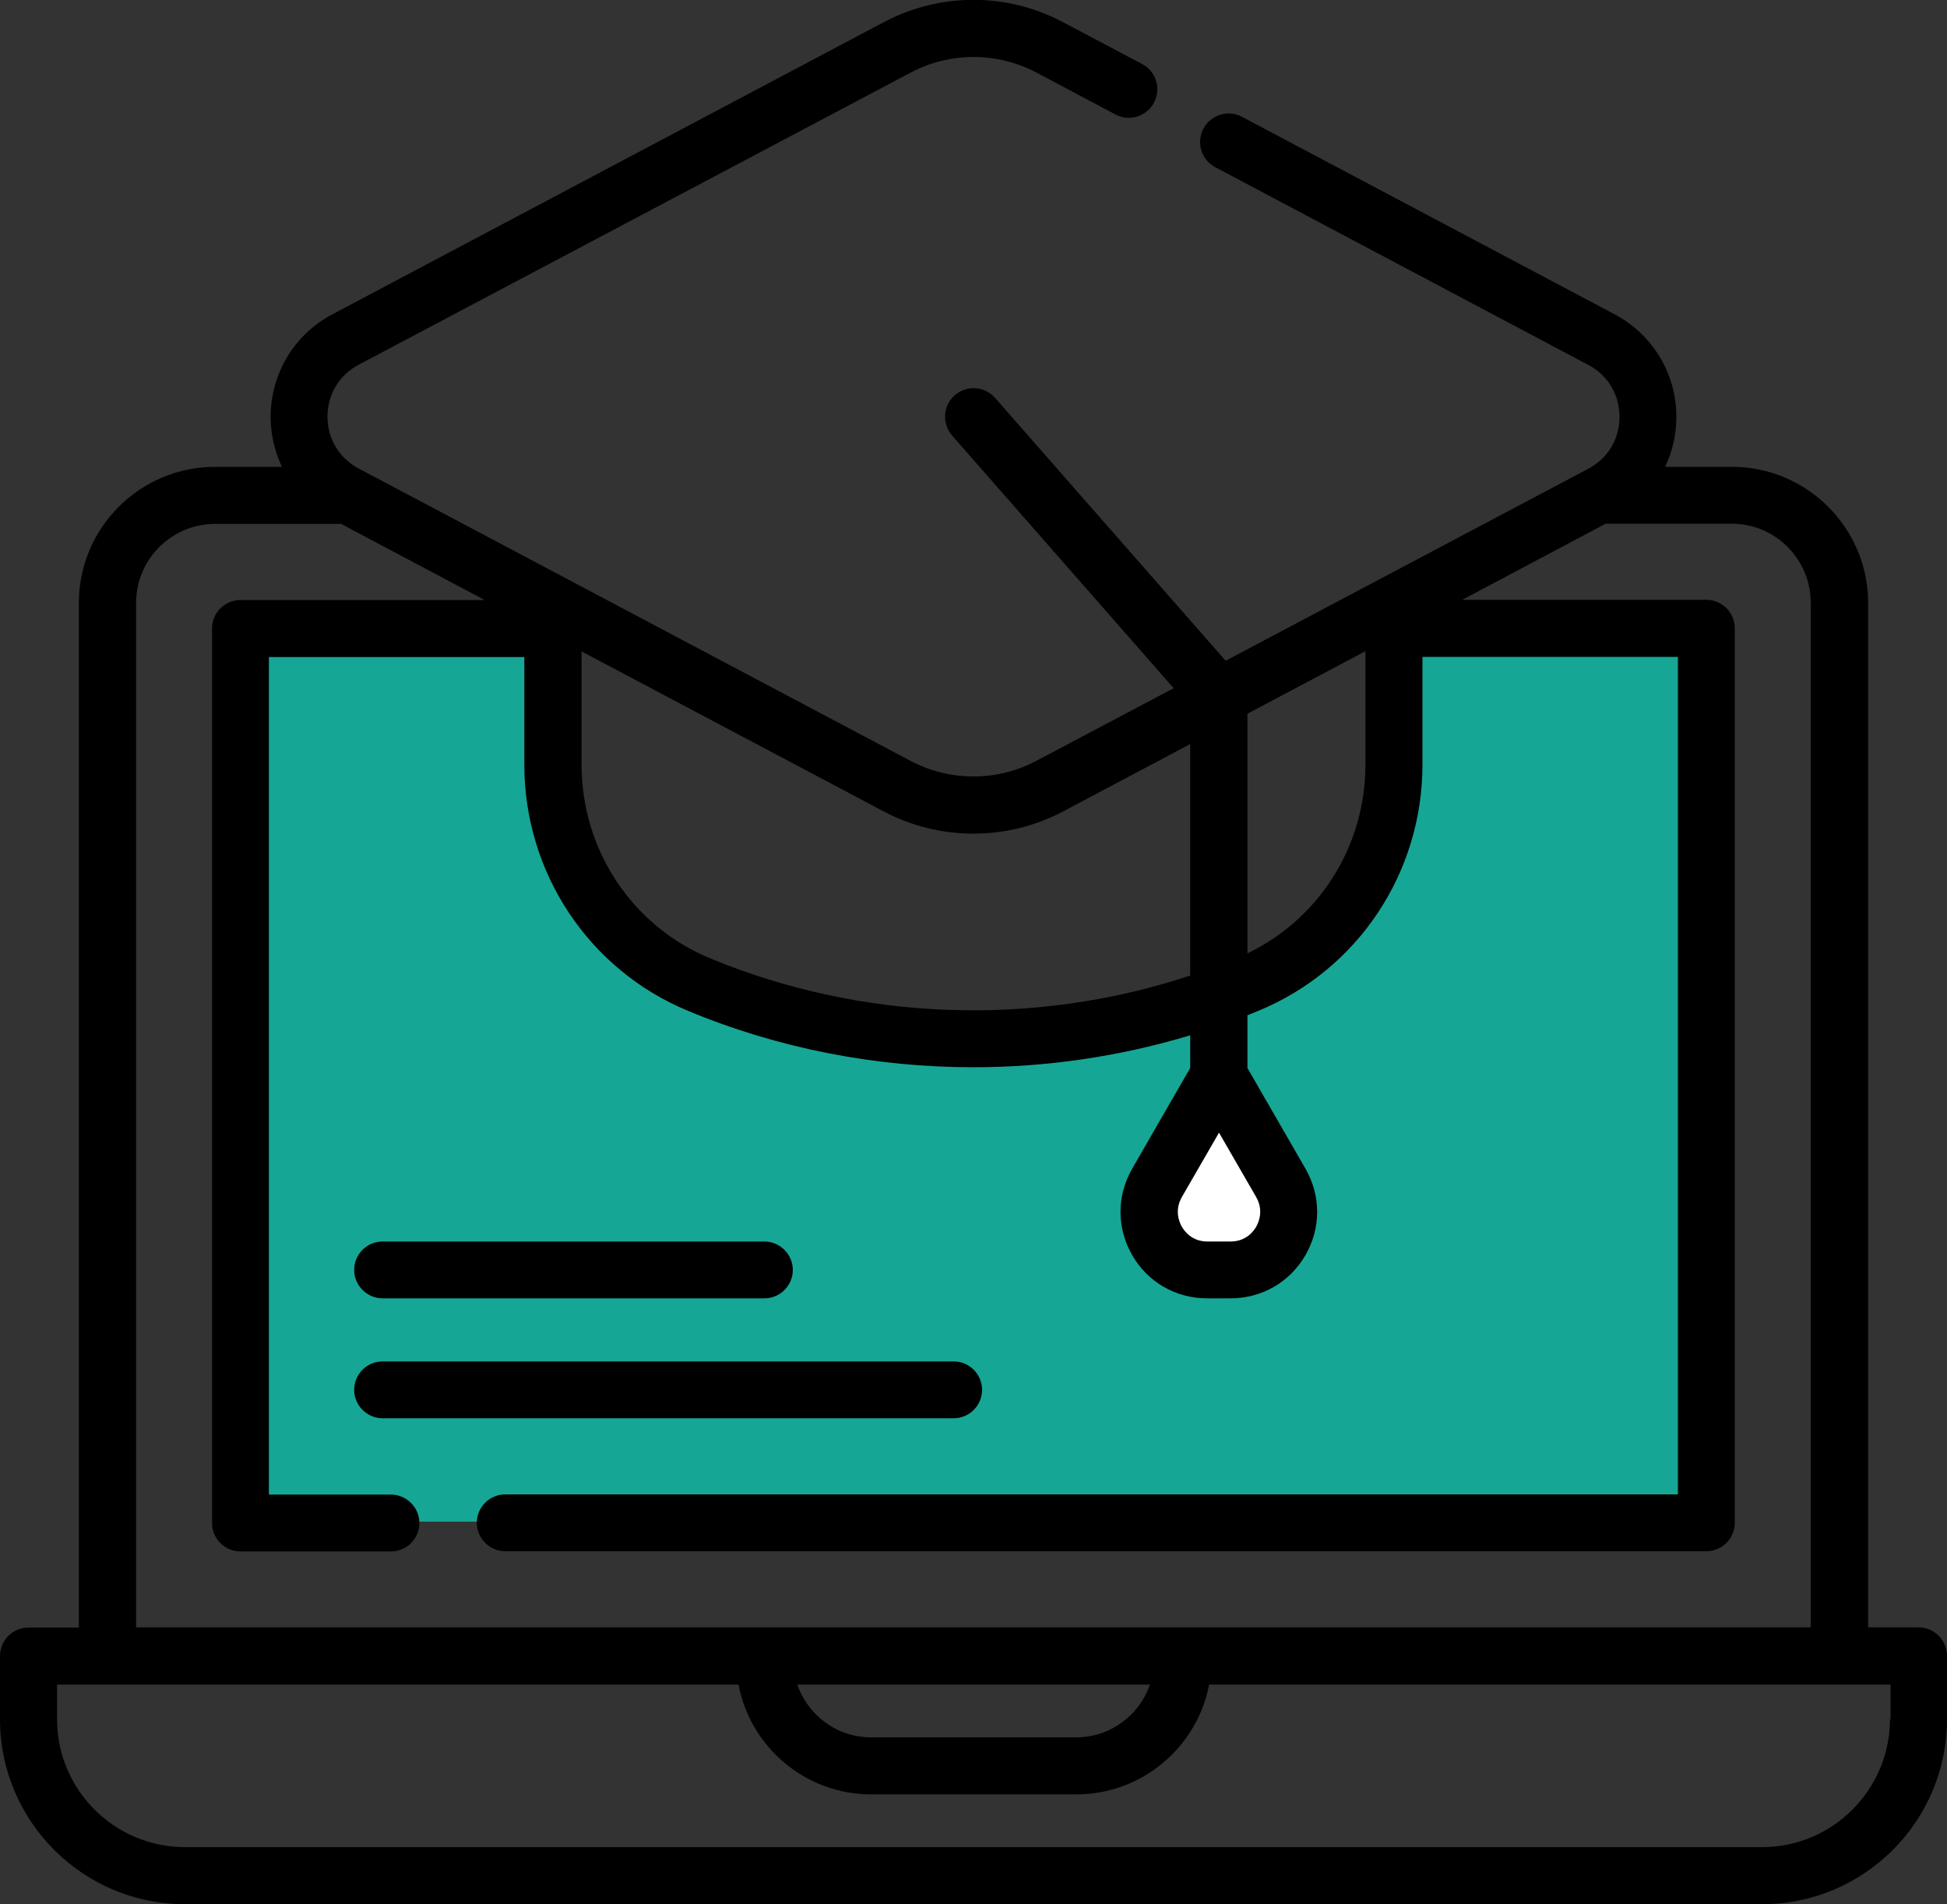
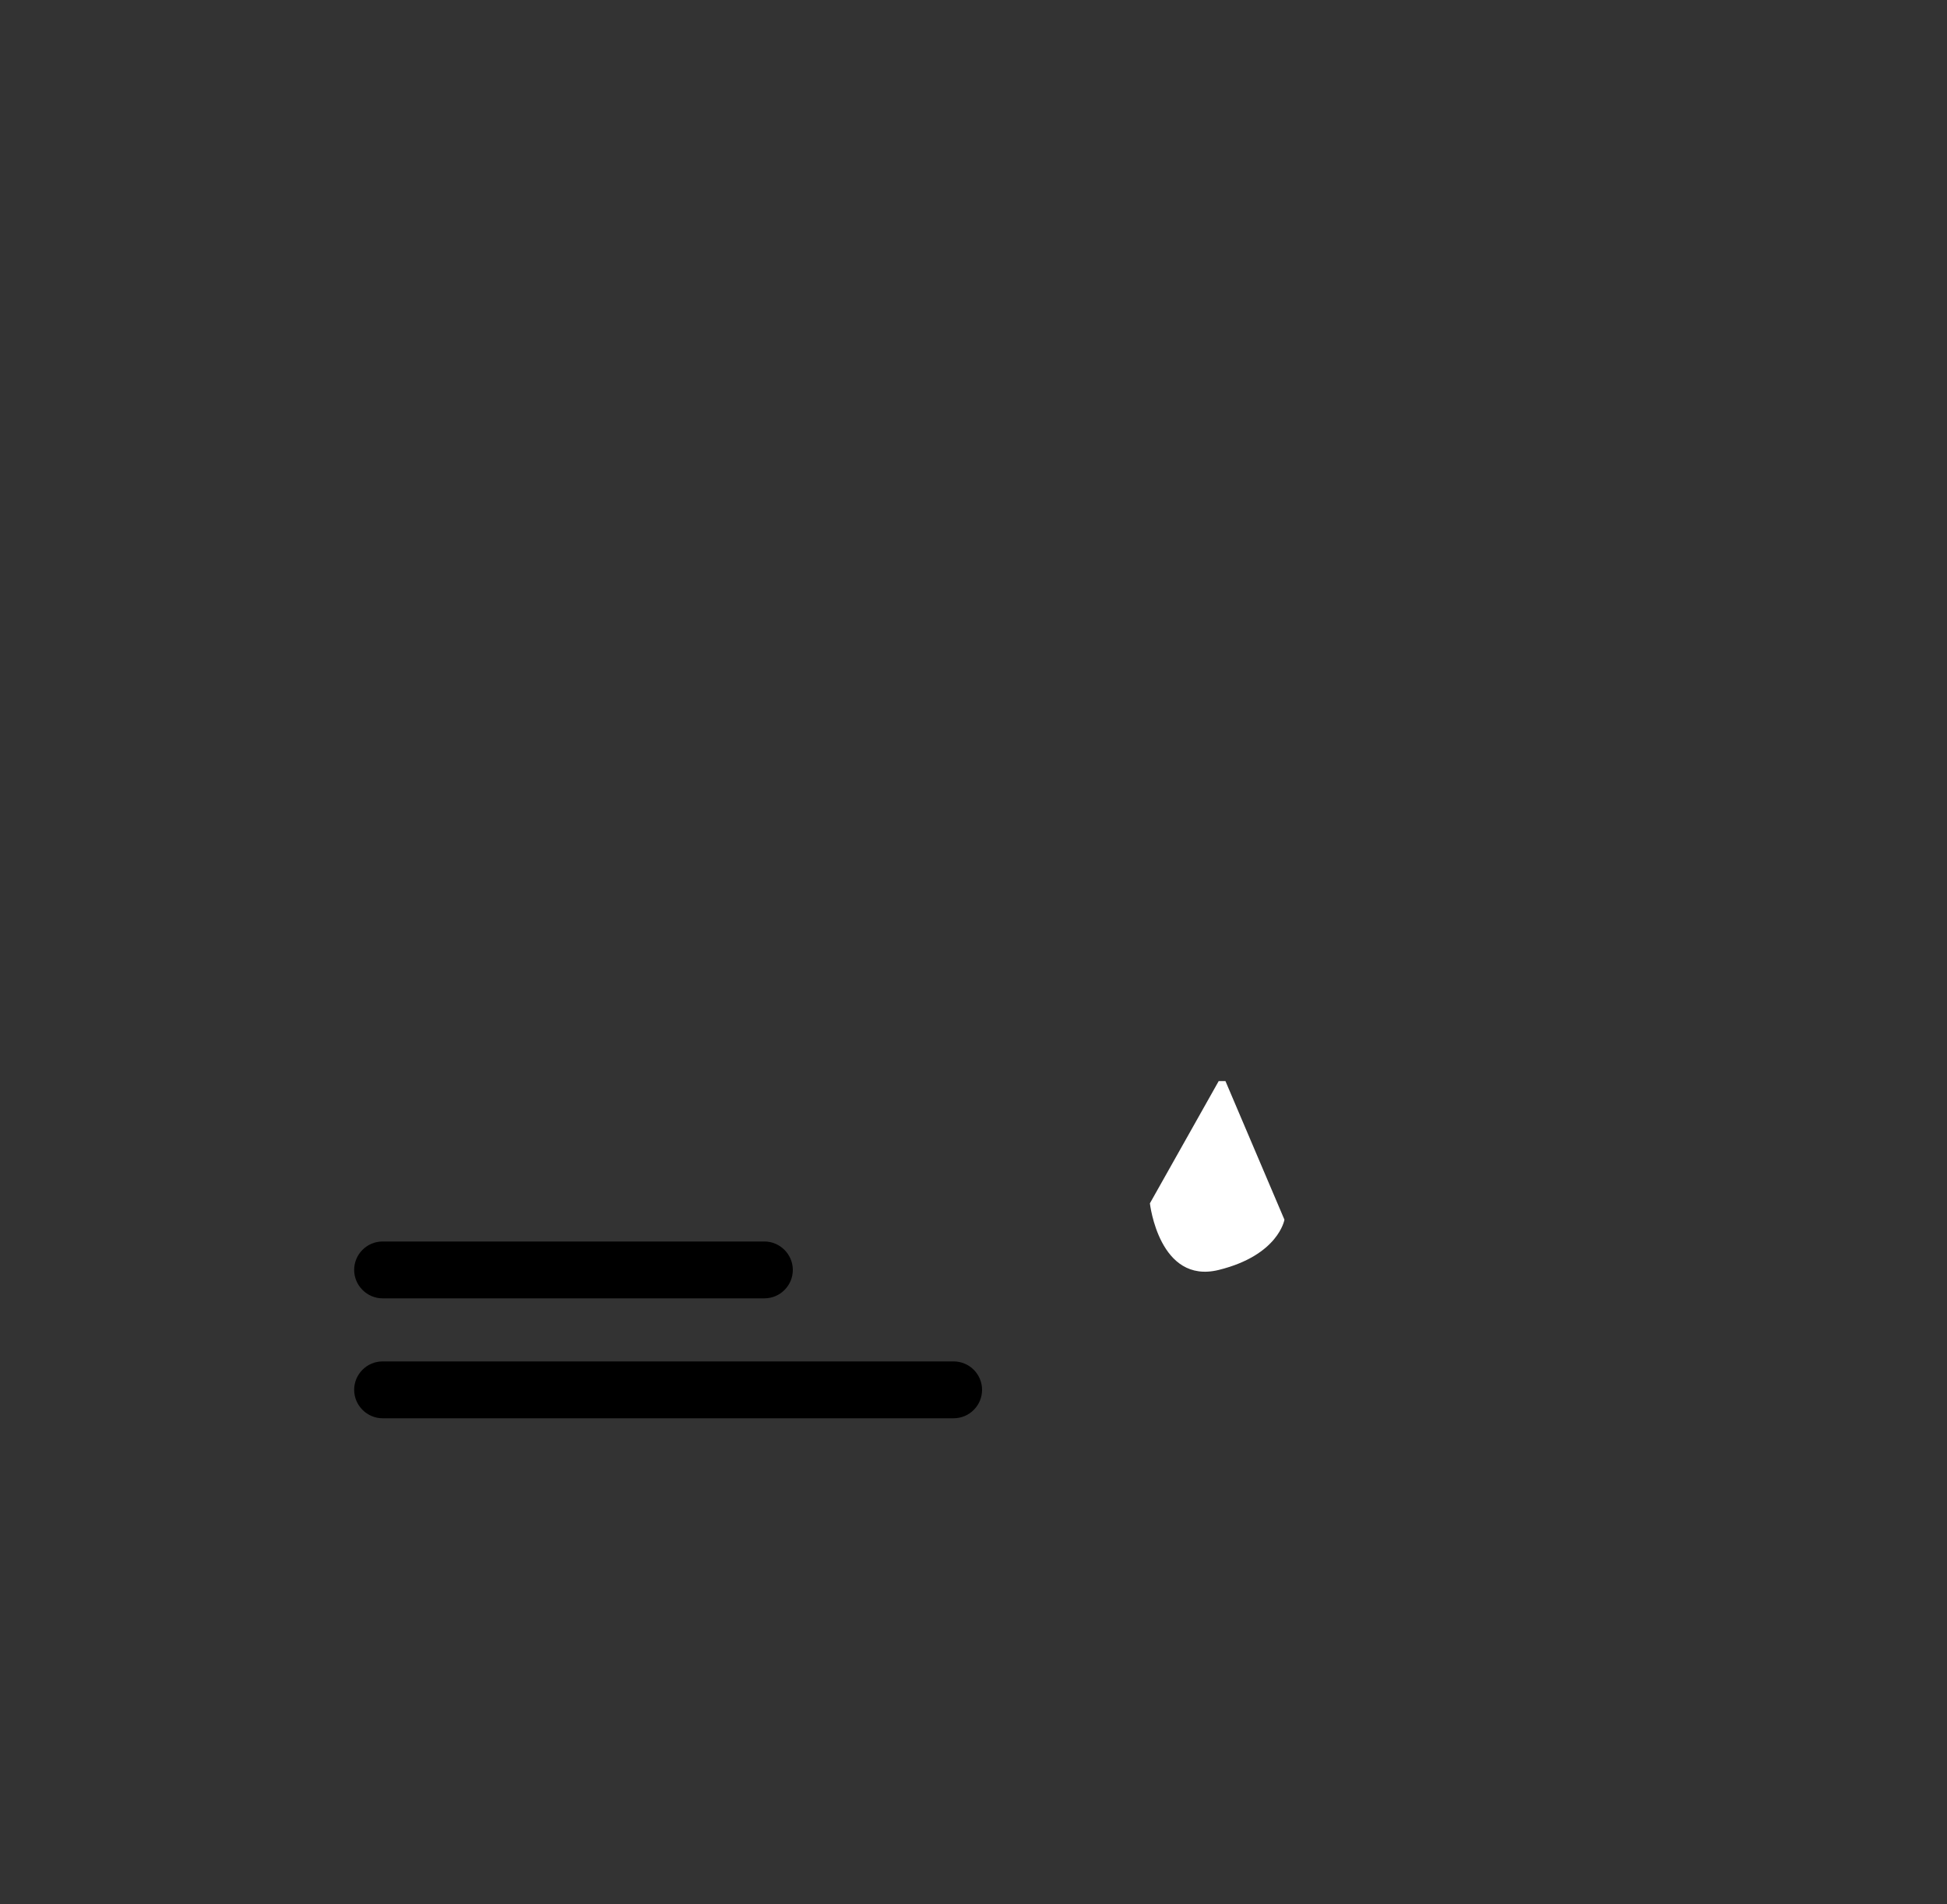
<svg xmlns="http://www.w3.org/2000/svg" id="Layer_2" data-name="Layer 2" viewBox="0 0 100 97.8">
  <rect x="0" y="0" width="100" height="97.8" fill="#333333" stroke="none" />
  <defs>
    <style>
      .cls-1 {
        fill: #fff;
      }

      .cls-2 {
        fill: #16a695;
      }
    </style>
  </defs>
  <g id="Layer_1-2" data-name="Layer 1">
    <g>
-       <polygon class="cls-2" points="87.63 78.16 12.86 78.16 12.86 32.45 29.87 32.45 28.01 39.98 32.76 50.5 50.44 53.72 62.6 51.03 71.41 43.32 70.13 31.64 87.63 32.45 87.63 78.16" />
      <path class="cls-1" d="m62.6,55.52l-3.54,6.29s.47,4.18,3.54,3.42,3.37-2.58,3.37-2.58l-3.03-7.12h-.34Z" />
      <g>
-         <path d="m98.54,83.59h-2.59V30.97c0-3.85-3.14-6.99-6.99-6.99h-3.44c.38-.79.58-1.66.58-2.57,0-2.21-1.21-4.22-3.16-5.26l-19.15-10.15c-.71-.38-1.6-.11-1.98.61-.38.71-.11,1.6.61,1.98l19.15,10.15c1.01.53,1.61,1.53,1.61,2.67s-.6,2.14-1.61,2.67l-18.62,9.86-11.84-13.5c-.53-.61-1.46-.67-2.07-.14s-.67,1.46-.14,2.07l11.38,12.98-7.05,3.73c-2.02,1.07-4.44,1.07-6.47,0l-28.33-15.01c-1.01-.53-1.61-1.53-1.61-2.67s.6-2.14,1.61-2.67L46.77,3.73c2.02-1.07,4.44-1.07,6.47,0l4.05,2.15c.71.38,1.6.11,1.98-.61s.11-1.6-.61-1.98l-4.06-2.15c-2.88-1.53-6.32-1.53-9.21,0l-28.33,15.01c-1.95,1.03-3.16,3.05-3.16,5.26,0,.91.21,1.78.58,2.57h-3.44c-3.86,0-6.99,3.14-6.99,6.99v52.63H1.46c-.81,0-1.46.66-1.46,1.46v3.25c0,5.24,4.26,9.5,9.5,9.5h81c5.24,0,9.5-4.26,9.5-9.5v-3.25c0-.81-.66-1.47-1.46-1.47h0Zm-35.93-25.41l1.91,3.31c.39.68.13,1.29,0,1.52s-.52.76-1.31.76h-1.2c-.79,0-1.18-.53-1.31-.76-.13-.23-.39-.83,0-1.52l1.91-3.31Zm1.46-21.52l6.06-3.21v5.82c0,4.18-2.36,7.92-6.06,9.7v-12.31Zm-14.07,6.16c1.58,0,3.16-.38,4.6-1.14l6.53-3.46v11.89c-8,2.65-16.86,2.35-24.67-.89-4-1.66-6.59-5.57-6.59-9.94v-5.82l15.52,8.22c1.44.76,3.02,1.14,4.6,1.14ZM6.99,30.97c0-2.24,1.82-4.06,4.06-4.06h6.47l7.37,3.91h-12.54c-.81,0-1.46.66-1.46,1.46v45.95c0,.81.66,1.46,1.46,1.46h7.73c.81,0,1.46-.66,1.46-1.46s-.66-1.46-1.46-1.46h-6.27v-43.02h13.12v5.52c0,5.56,3.3,10.53,8.4,12.65,4.66,1.94,9.66,2.9,14.66,2.9,3.76,0,7.52-.55,11.14-1.64v1.68l-2.98,5.17c-.8,1.39-.8,3.05,0,4.44s2.24,2.22,3.85,2.22h1.2c1.61,0,3.05-.83,3.85-2.22s.8-3.05,0-4.44l-2.98-5.17v-2.71c.2-.08.4-.16.59-.24,5.1-2.12,8.4-7.08,8.4-12.65v-5.52h13.12v43.02H25.95c-.81,0-1.46.66-1.46,1.46s.66,1.46,1.46,1.46h61.69c.81,0,1.46-.66,1.46-1.46v-45.95c0-.81-.66-1.46-1.46-1.46h-12.54l7.37-3.91h6.47c2.24,0,4.06,1.82,4.06,4.06v52.63H6.99V30.97Zm52.07,55.56c-.54,1.58-2.04,2.71-3.79,2.71h-10.53c-1.76,0-3.25-1.14-3.79-2.71h18.12Zm38.01,1.78c0,3.62-2.95,6.57-6.57,6.57H9.5c-3.62,0-6.57-2.95-6.57-6.57v-1.78h2.58s0,0,.02,0h32.4c.61,3.21,3.43,5.64,6.82,5.64h10.53c3.38,0,6.21-2.43,6.82-5.64h32.4s0,0,.02,0h2.58v1.78Z" />
        <path d="m50.44,71.39c0-.81-.66-1.46-1.46-1.46h-29.33c-.81,0-1.46.66-1.46,1.46s.66,1.46,1.46,1.46h29.33c.81,0,1.46-.66,1.46-1.46Z" />
        <path d="m19.65,66.69h19.61c.81,0,1.46-.66,1.46-1.46s-.66-1.46-1.46-1.46h-19.61c-.81,0-1.46.66-1.46,1.46s.66,1.46,1.46,1.46Z" />
      </g>
    </g>
  </g>
</svg>